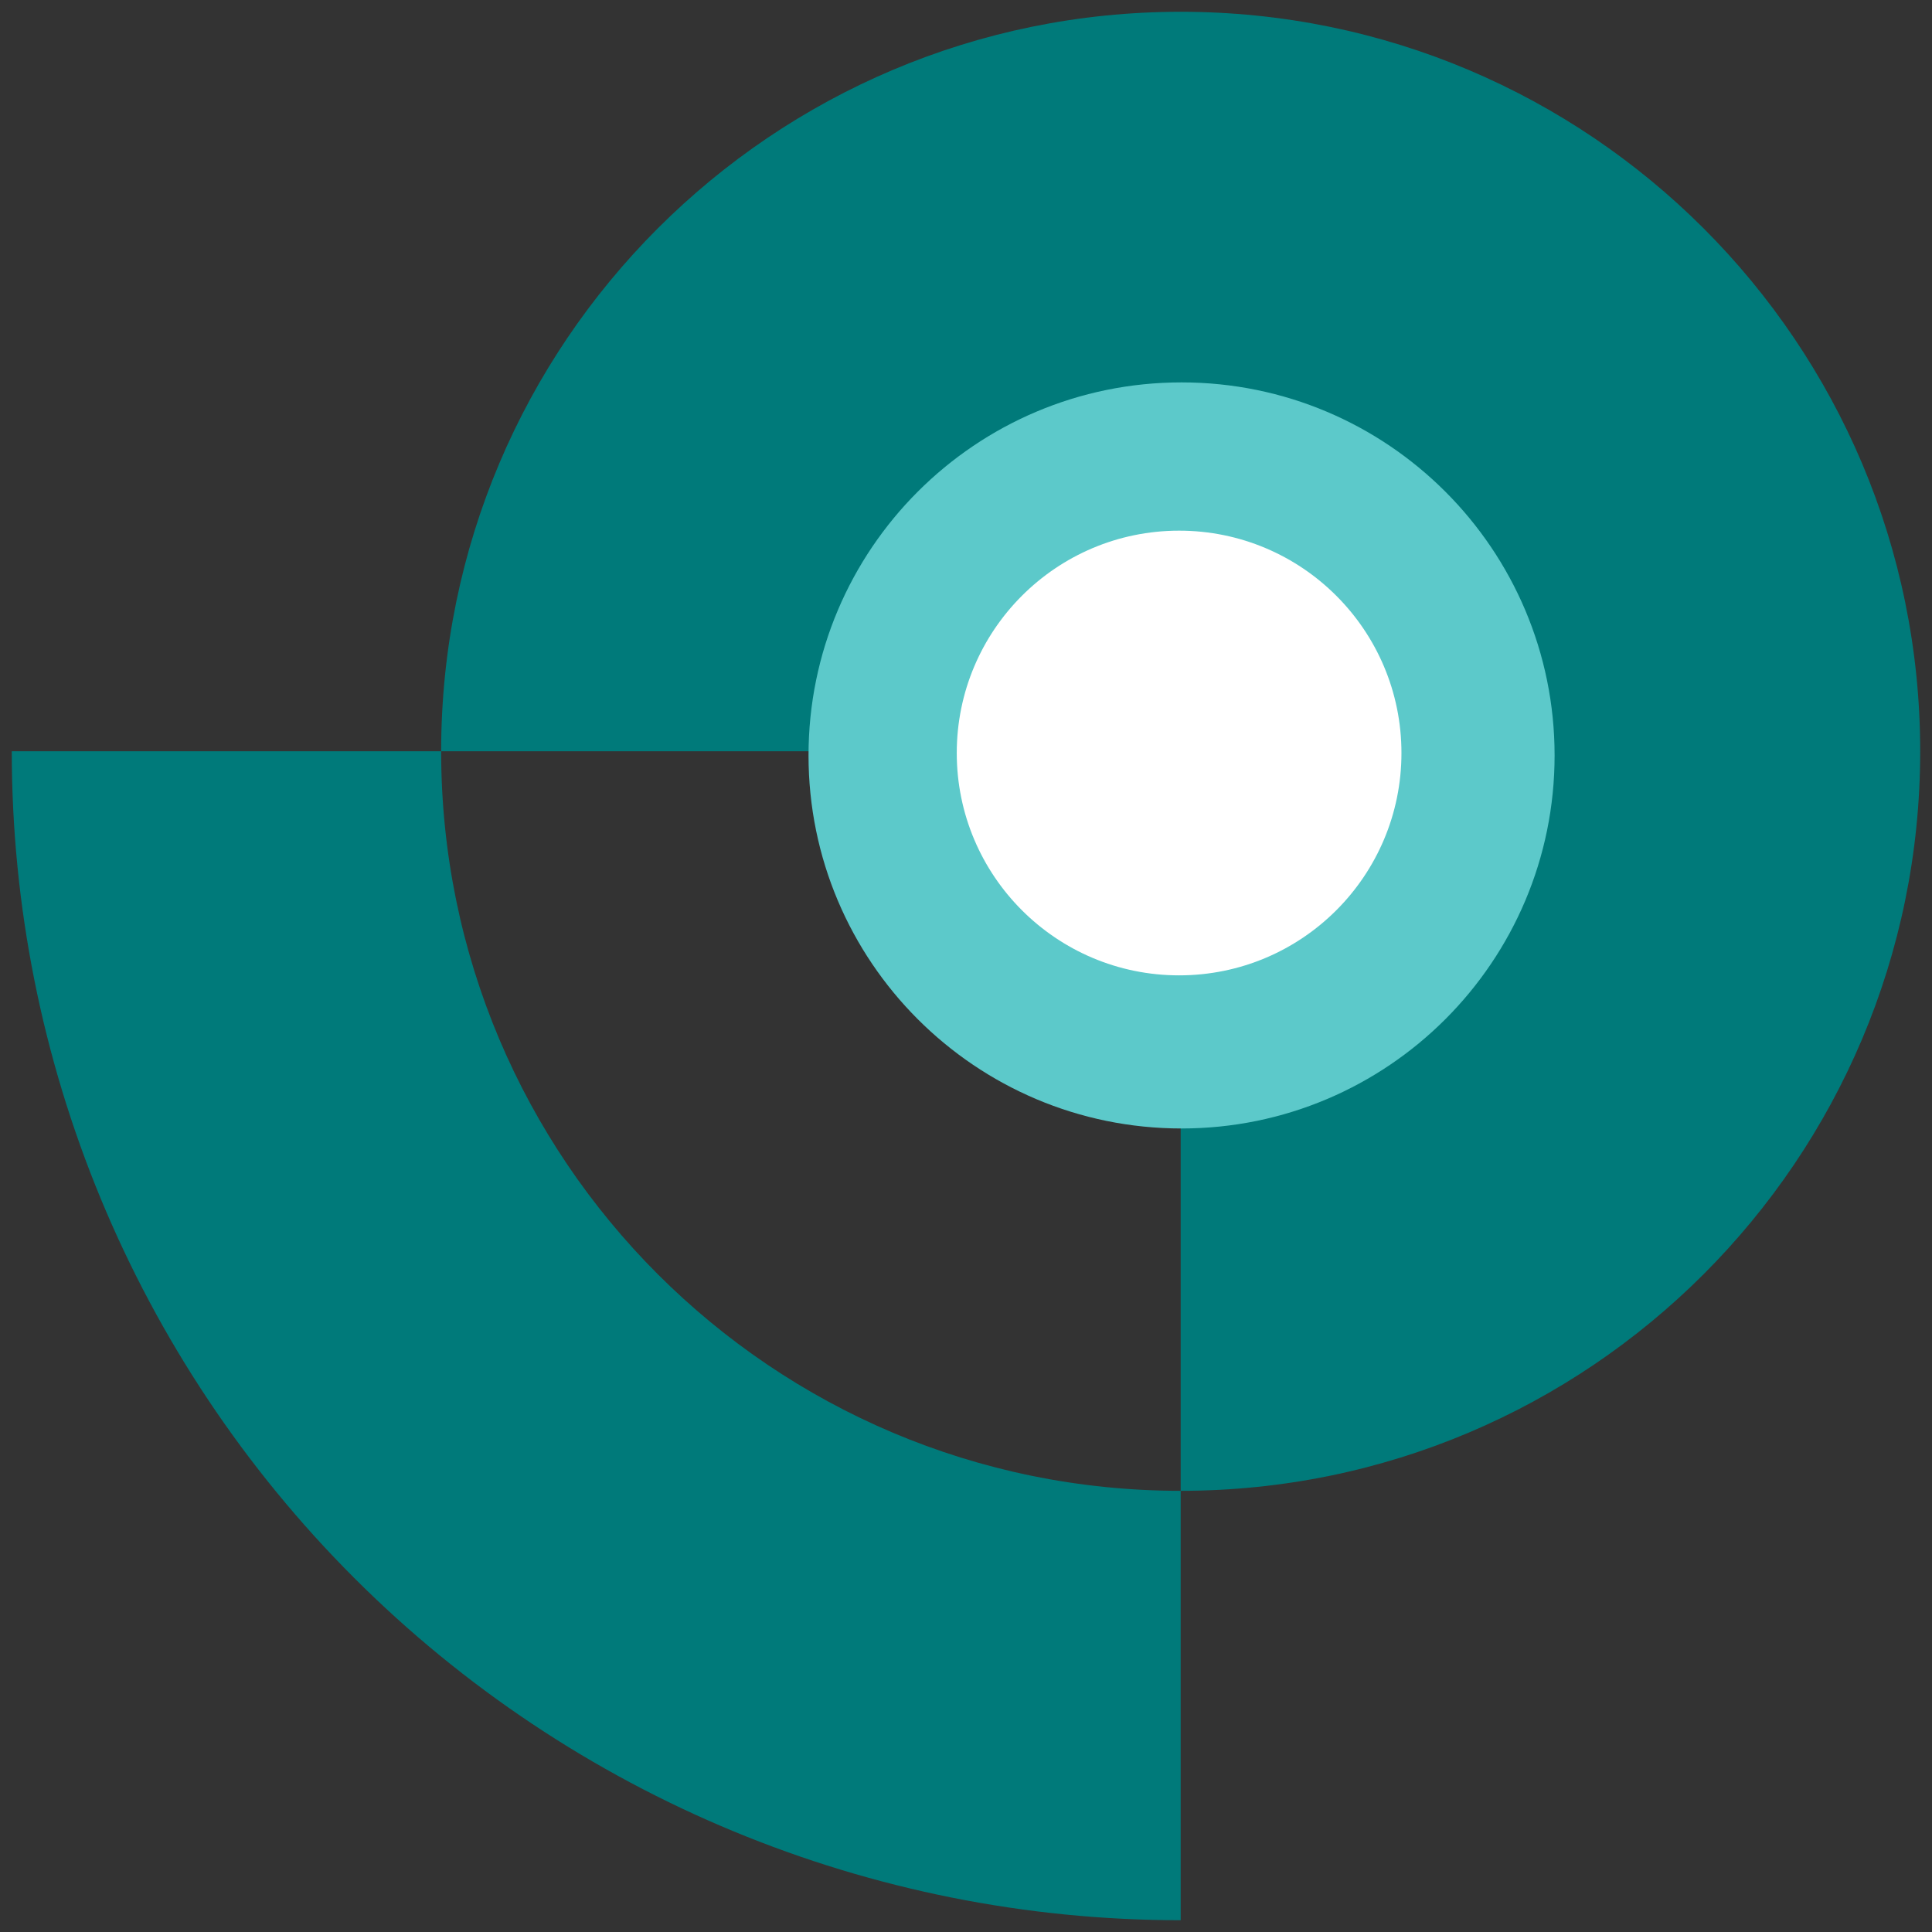
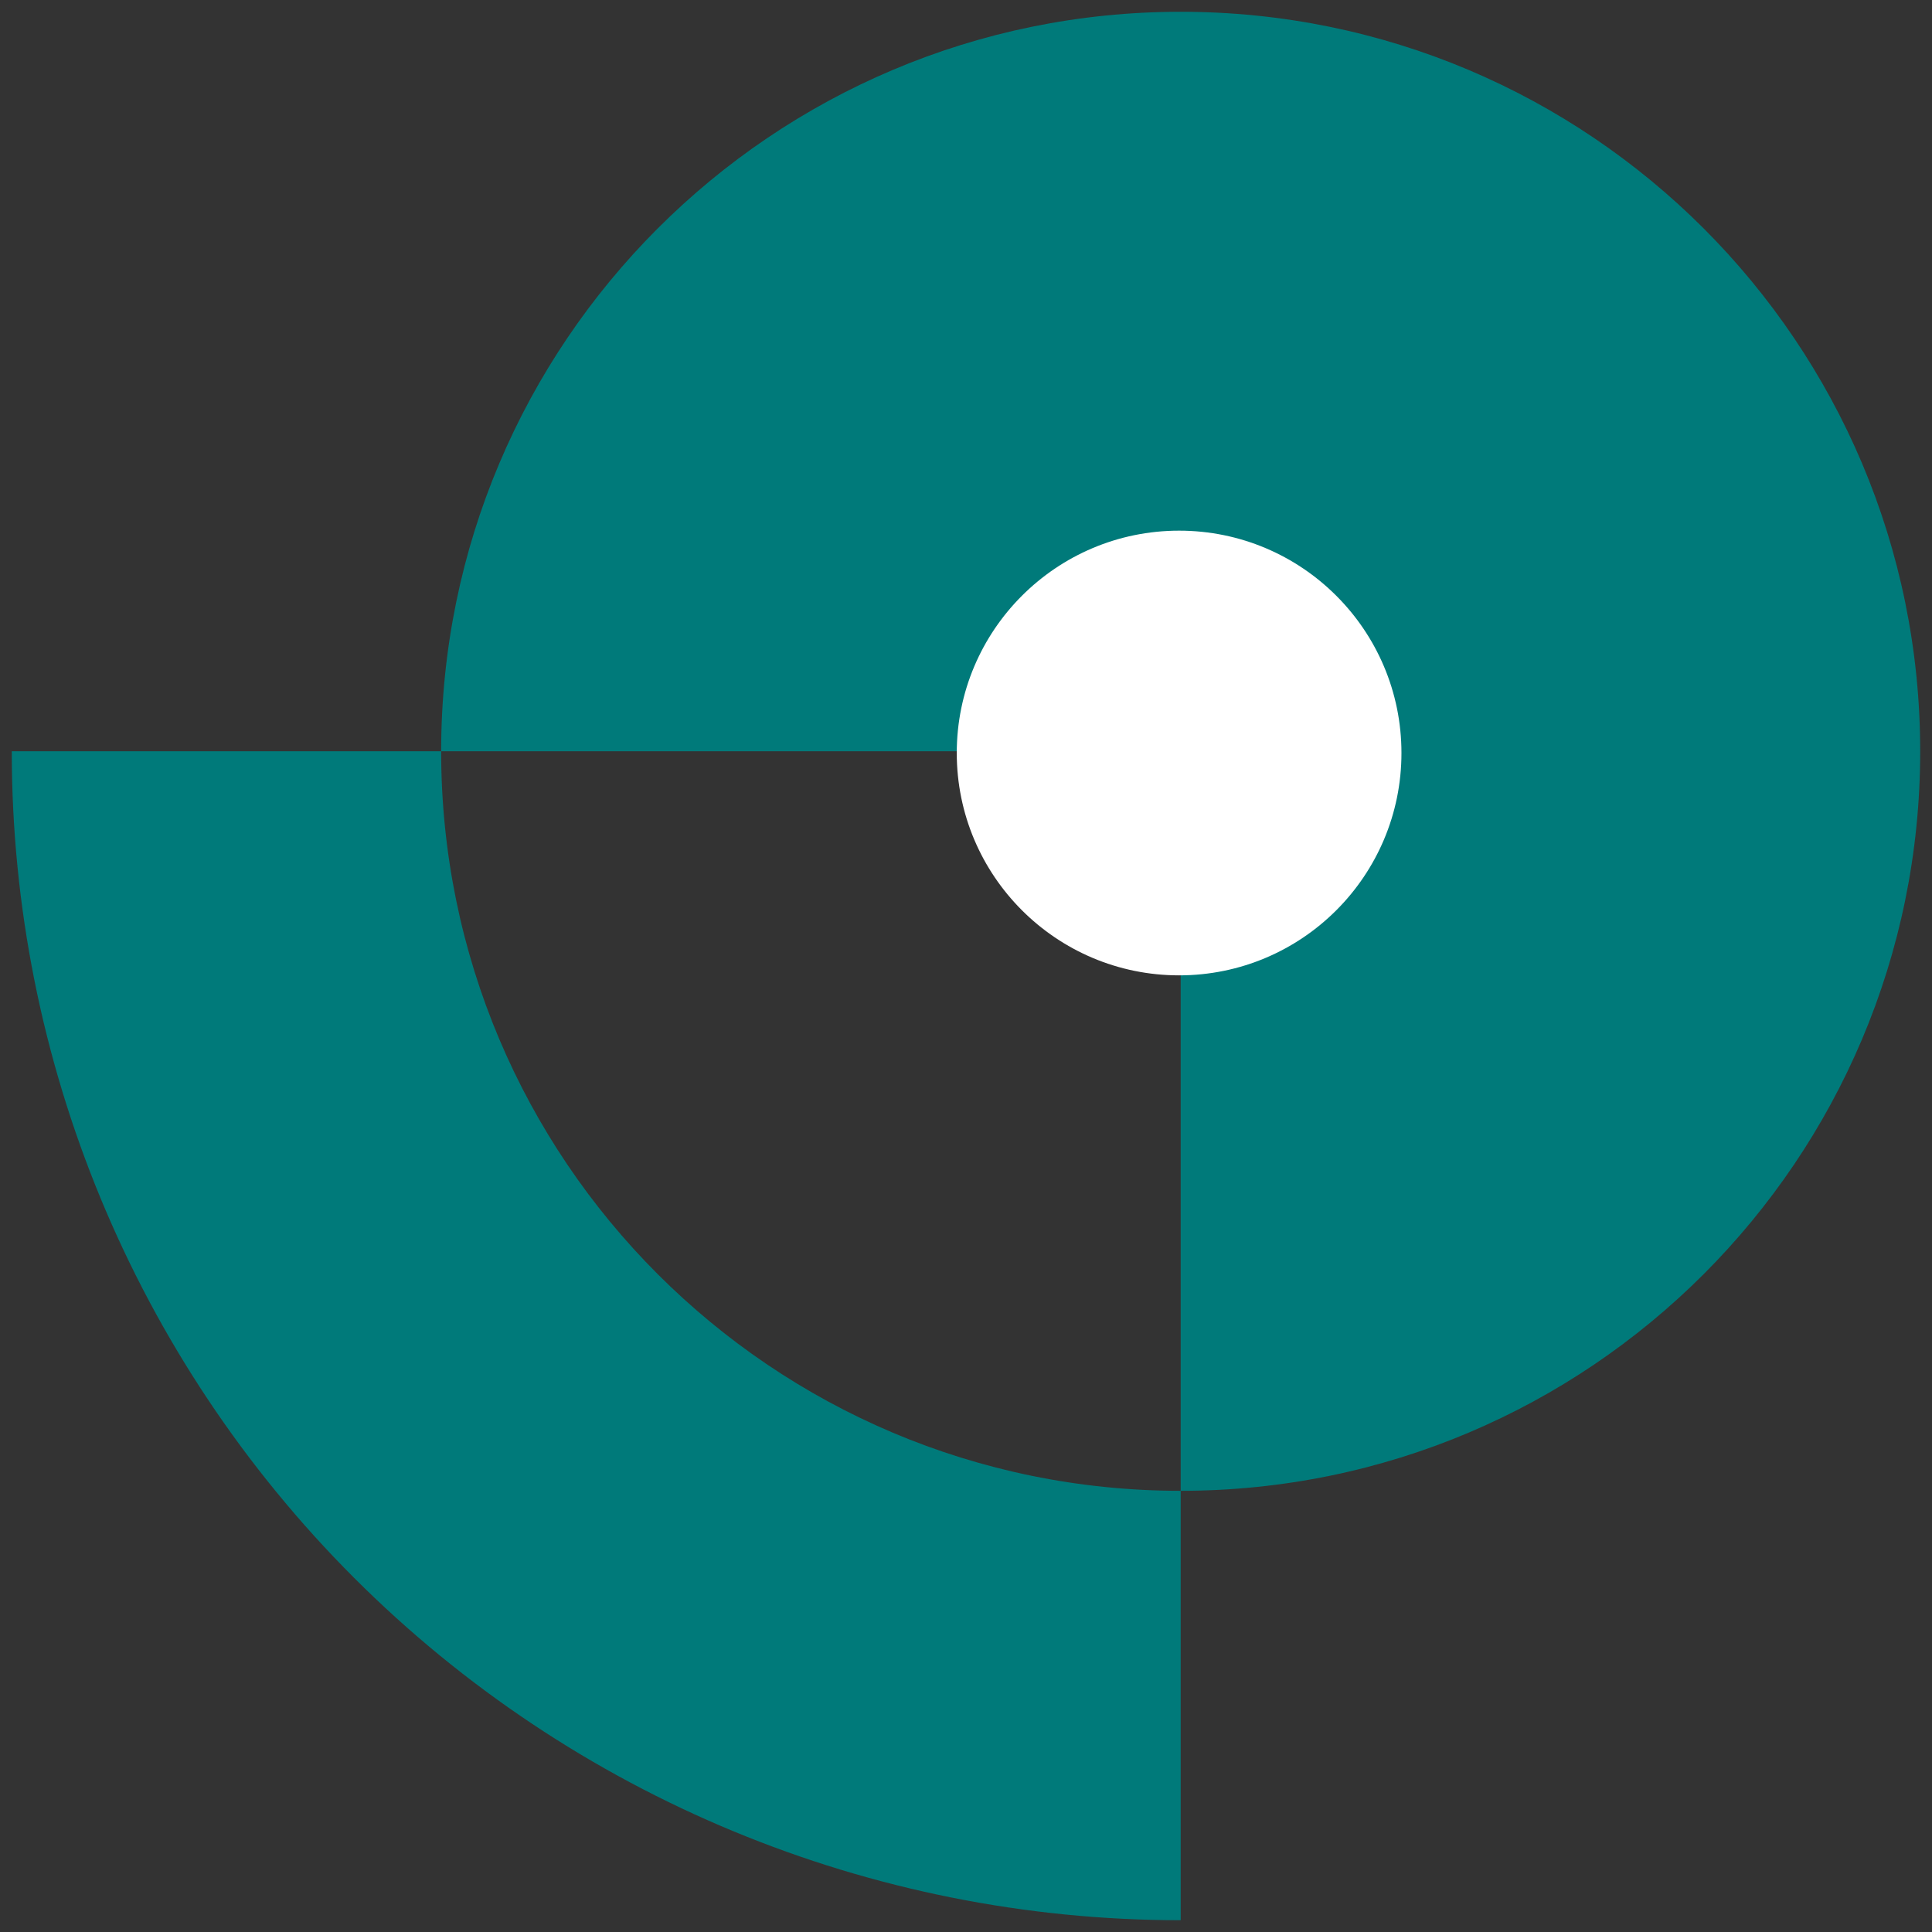
<svg xmlns="http://www.w3.org/2000/svg" width="82" height="82" viewBox="0 0 82 82" fill="none">
  <rect x="0" y="0" width="82" height="82" fill="#333333" stroke="none" />
  <g id="icon">
    <path id="Exclude" fill-rule="evenodd" clip-rule="evenodd" d="M50.112 63.275C67.449 63.275 81.499 49.221 81.499 31.887C81.499 14.553 67.449 0.5 50.112 0.5C32.778 0.5 18.724 14.553 18.724 31.887L0.5 31.887C0.5 45.047 5.726 57.664 15.029 66.969C24.334 76.272 36.955 81.5 50.112 81.5V63.275ZM50.112 63.275C50.112 63.275 50.112 63.275 50.112 63.275L50.112 31.887L18.724 31.887C18.724 49.222 32.778 63.275 50.112 63.275Z" fill="#007A7A" />
-     <path id="Vector" d="M65.982 32.063C65.982 40.807 58.895 47.896 50.149 47.896C41.405 47.896 34.316 40.807 34.316 32.063C34.316 23.319 41.405 16.23 50.149 16.23C58.895 16.23 65.982 23.319 65.982 32.063Z" fill="#5CC9CA" />
    <path id="Vector_2" d="M59.482 31.96C59.482 37.172 55.258 41.397 50.045 41.397C44.834 41.397 40.608 37.172 40.608 31.96C40.608 26.749 44.834 22.523 50.045 22.523C55.258 22.523 59.482 26.749 59.482 31.96Z" fill="white" />
  </g>
</svg>